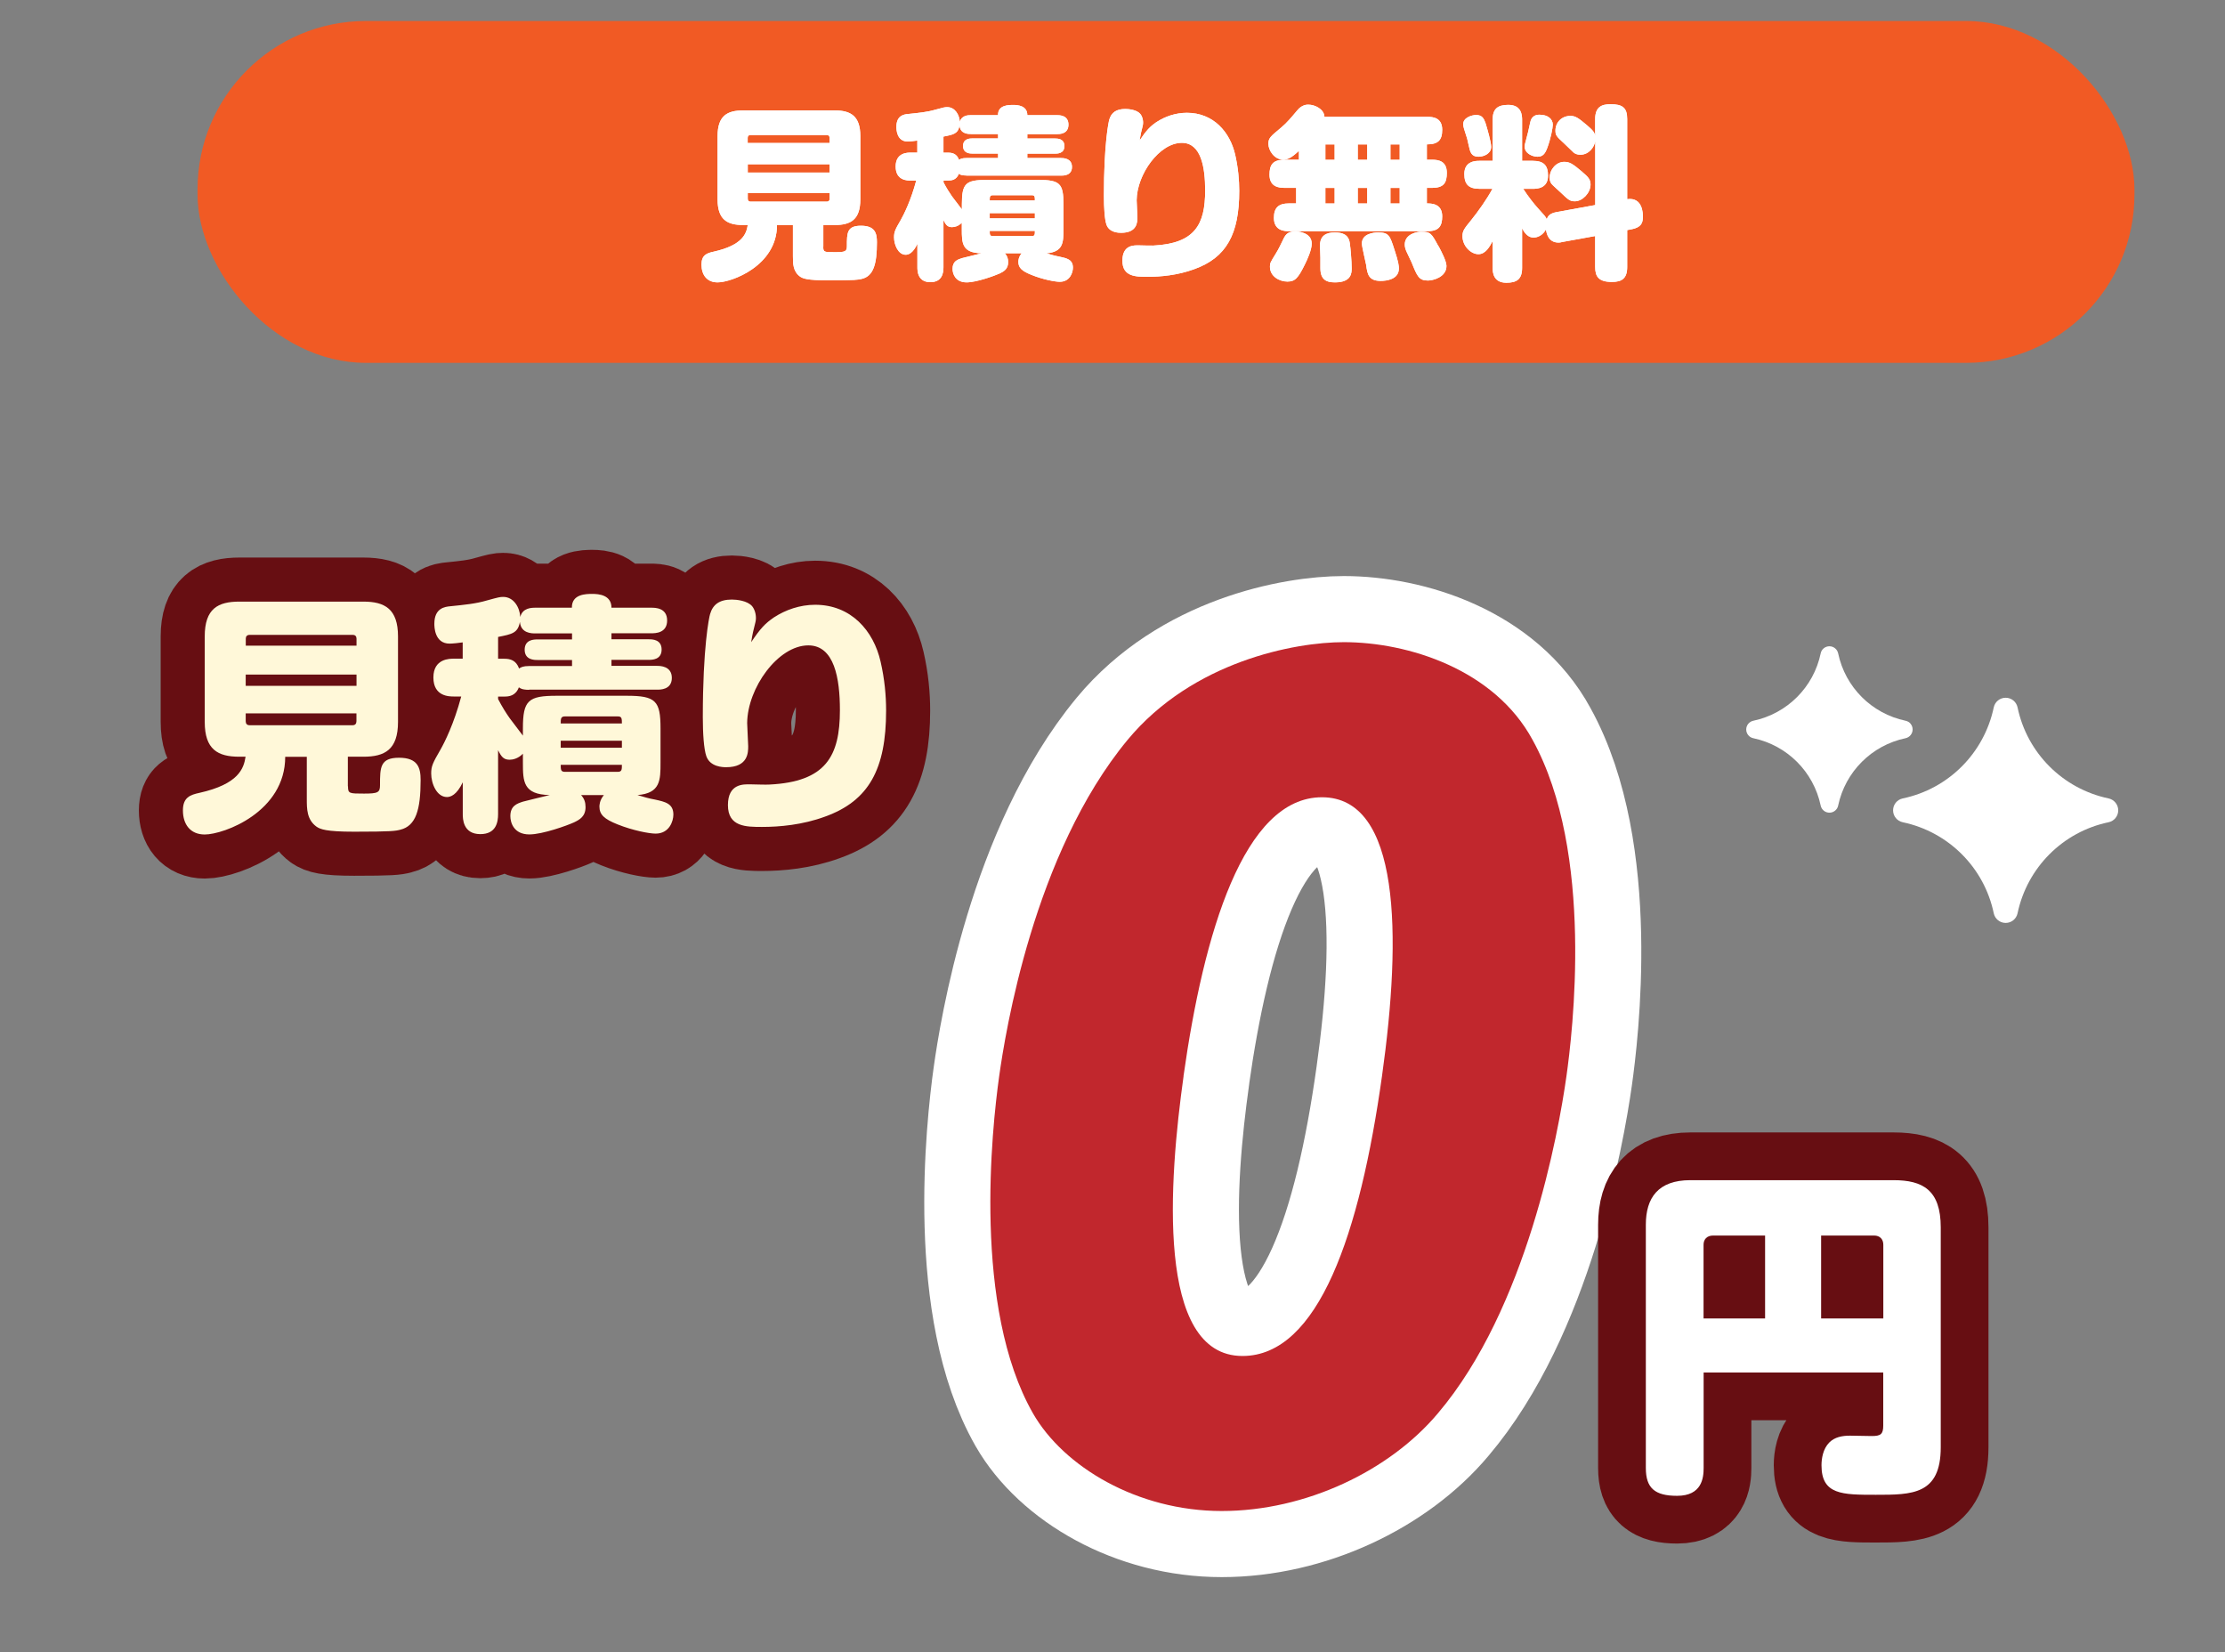
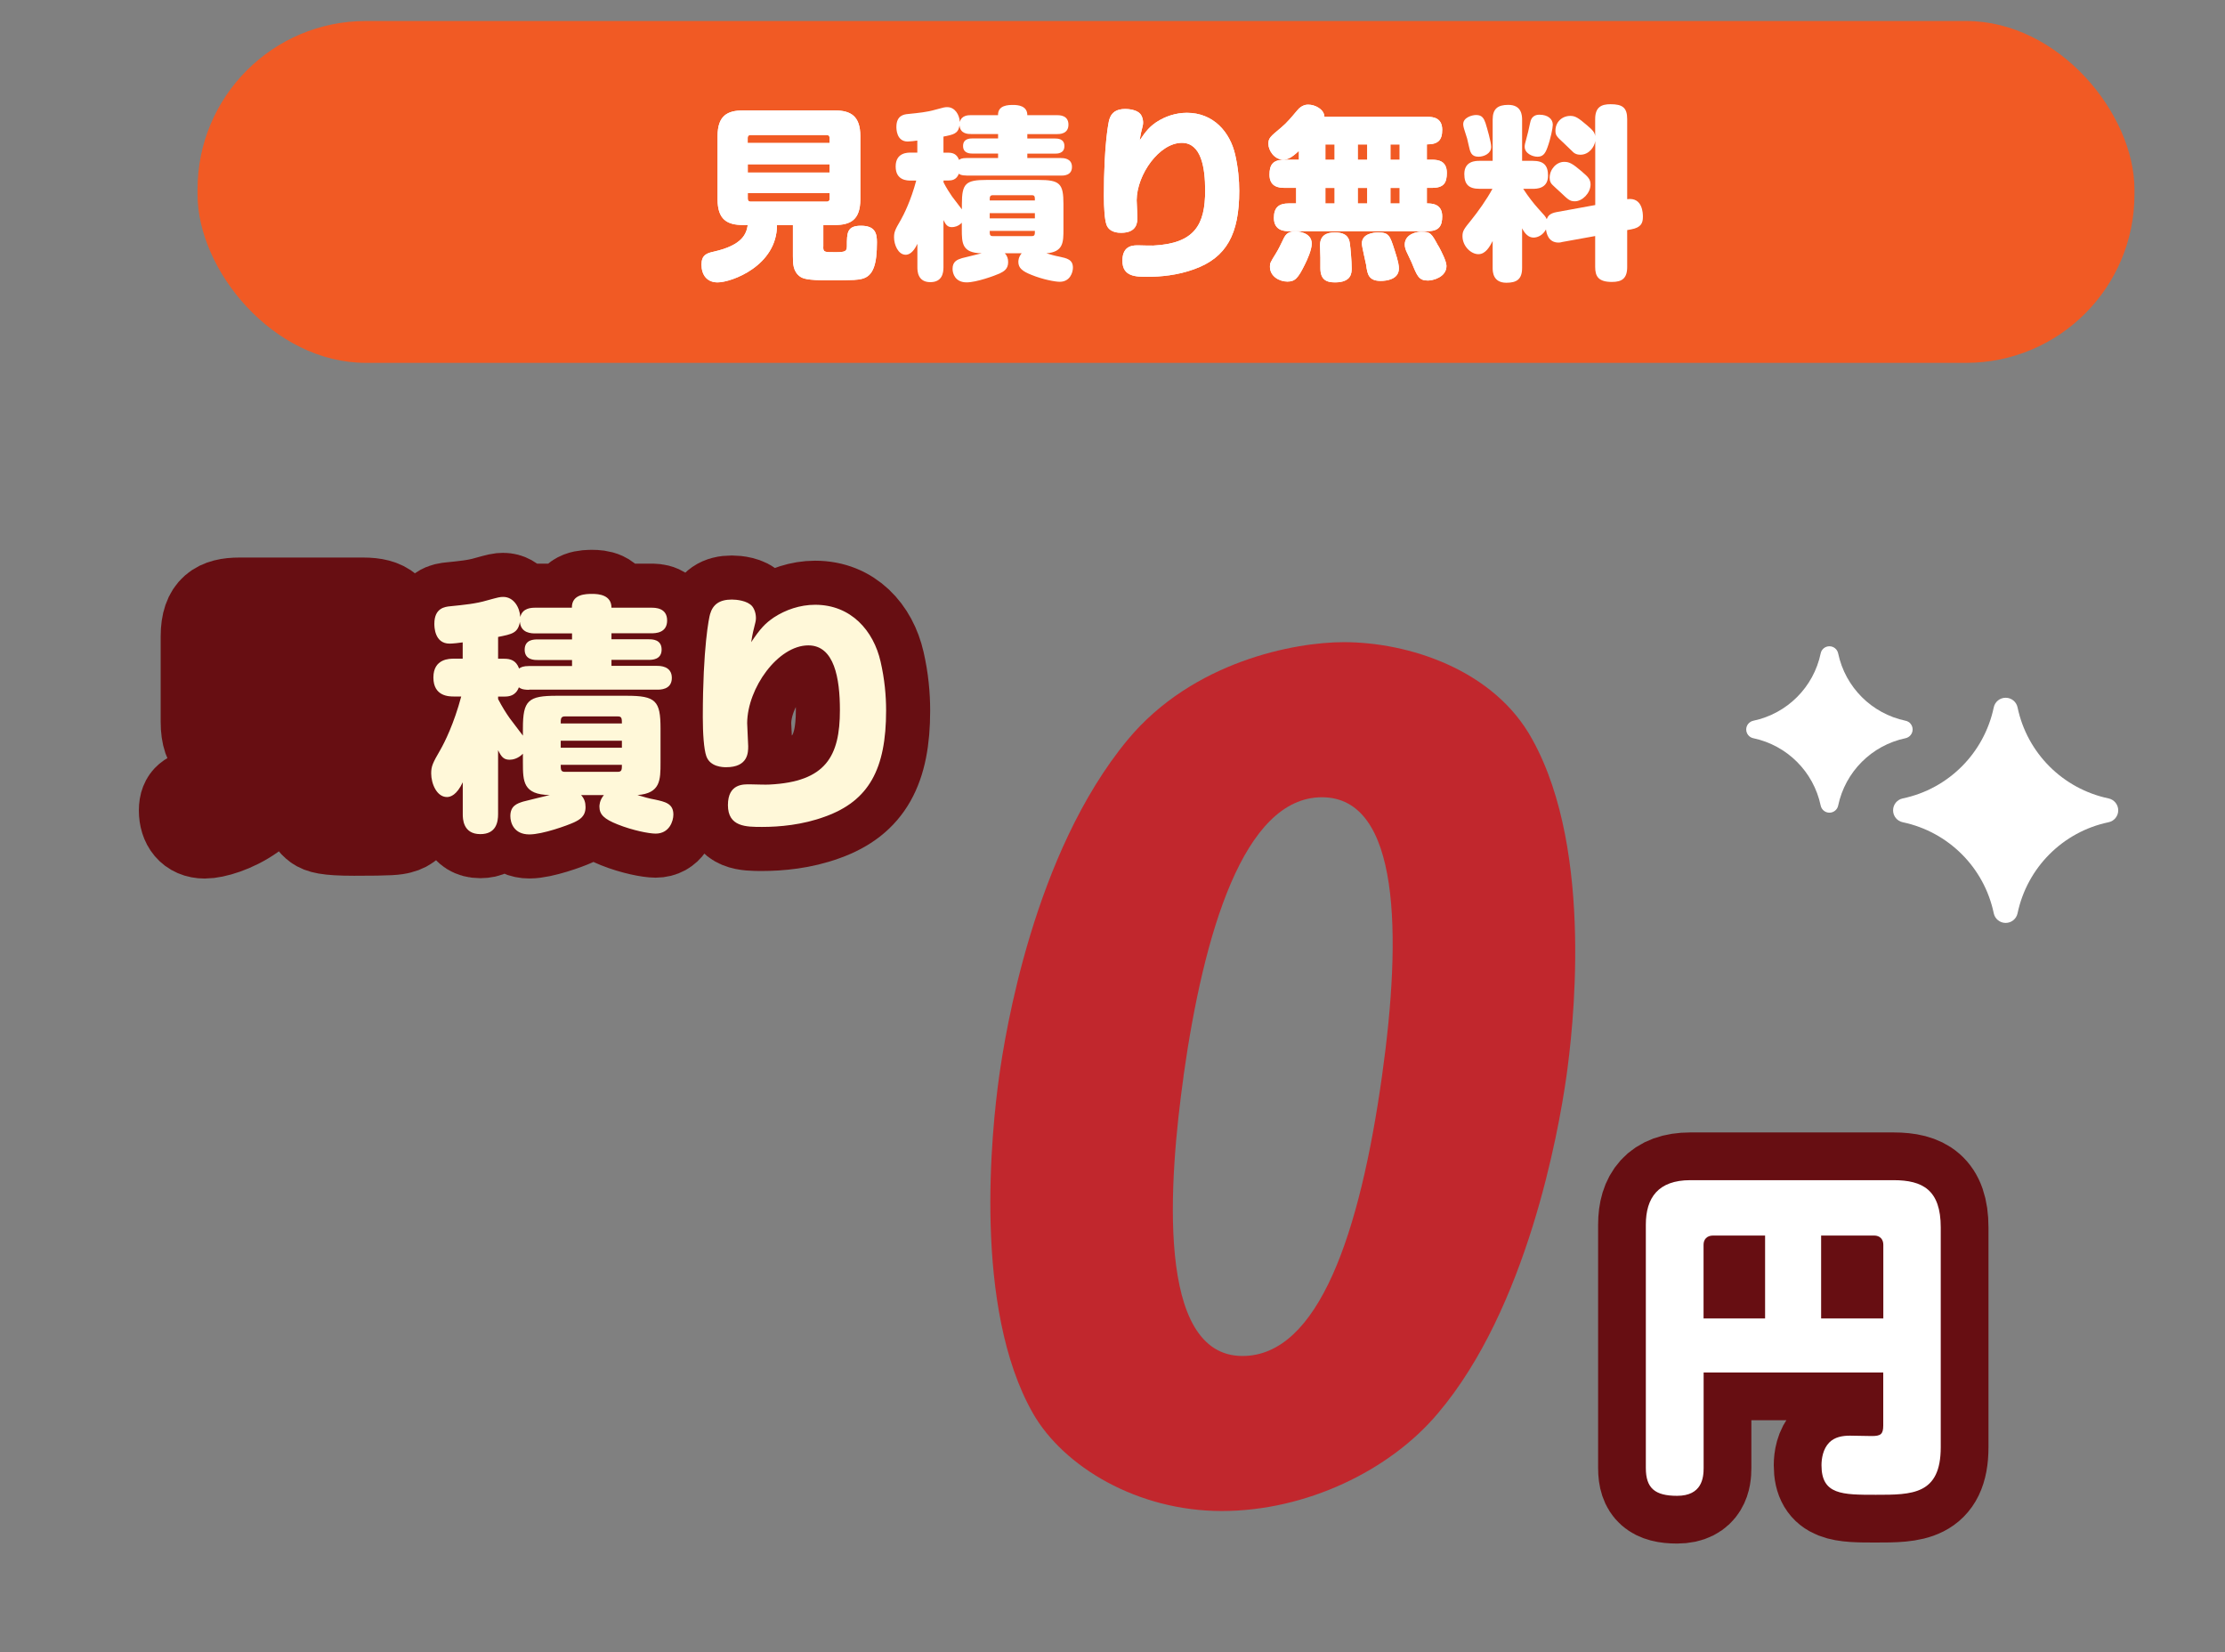
<svg xmlns="http://www.w3.org/2000/svg" id="_レイヤー_2" data-name="レイヤー 2" width="303" height="225" viewBox="0 0 303 225">
  <rect x="0" y="0" width="303" height="225" fill="#808080" stroke="none" />
  <defs>
    <style>
      .cls-1, .cls-2, .cls-3, .cls-4, .cls-5 {
        fill: none;
      }

      .cls-6 {
        fill: #f15a24;
      }

      .cls-7 {
        fill: #fff;
      }

      .cls-8 {
        fill: #fff8d9;
      }

      .cls-9 {
        fill: #c1272d;
      }

      .cls-2 {
        stroke-width: 13px;
      }

      .cls-2, .cls-3, .cls-5 {
        stroke-linecap: round;
        stroke-linejoin: round;
      }

      .cls-2, .cls-5 {
        stroke: #670e12;
      }

      .cls-3 {
        stroke: #fff;
        stroke-width: 18px;
      }

      .cls-4 {
        clip-path: url(#clippath);
      }

      .cls-5 {
        stroke-width: 12px;
      }
    </style>
    <clipPath id="clippath">
      <rect class="cls-1" width="303" height="225" />
    </clipPath>
  </defs>
  <g id="_レイヤー_3" data-name="レイヤー 3">
    <g class="cls-4">
      <g>
-         <path class="cls-3" d="m208.7,100.74c8.49,15.35,5.41,40.16,4.62,45.79-1.1,7.81-5.41,31.67-17.51,45.92-6.56,7.81-17.97,13.3-29.44,13.3s-21.54-6.03-25.7-13.3c-8.21-14.39-5.62-38.66-4.6-45.92.81-5.76,4.67-30.3,17.49-45.79,8.87-10.69,22.75-13.3,29.44-13.3,8.74,0,20.5,3.7,25.7,13.3Zm-47.52,45.79c-1.98,14.12-3.85,38.11,8.02,38.11,10.37,0,16-16.72,19-38.11,2.72-19.33,2.47-37.97-8.18-37.97s-16.11,18.51-18.85,37.97Z" />
        <path class="cls-9" d="m208.7,100.74c8.49,15.35,5.41,40.16,4.62,45.79-1.1,7.81-5.41,31.67-17.51,45.92-6.56,7.81-17.97,13.3-29.44,13.3s-21.54-6.03-25.7-13.3c-8.21-14.39-5.62-38.66-4.6-45.92.81-5.76,4.67-30.3,17.49-45.79,8.87-10.69,22.75-13.3,29.44-13.3,8.74,0,20.5,3.7,25.7,13.3Zm-47.52,45.79c-1.98,14.12-3.85,38.11,8.02,38.11,10.37,0,16-16.72,19-38.11,2.72-19.33,2.47-37.97-8.18-37.97s-16.11,18.51-18.85,37.97Z" />
      </g>
      <g>
        <path class="cls-2" d="m232,186.89v13c0,1.34-.23,3.79-3.61,3.79-3.05,0-4.26-1.06-4.26-3.79v-33.13c0-3.65,1.67-6.06,6.06-6.06h27.67c3.98,0,6.43,1.34,6.43,6.43v29.93c0,6.48-3.89,6.48-8.84,6.48-4.58,0-7.4,0-7.4-4.02,0-.88.19-2.22,1.06-3.1.74-.74,1.76-.93,2.82-.93.46,0,2.54.05,2.96.05,1.2,0,1.57-.23,1.57-1.43v-7.22h-24.47Zm8.37-7.36v-11.29h-7.08c-.83,0-1.3.51-1.3,1.25v10.04h8.37Zm7.63,0h8.47v-10.04c0-.74-.46-1.25-1.25-1.25h-7.22v11.29Z" />
        <path class="cls-7" d="m232,186.89v13c0,1.34-.23,3.79-3.61,3.79-3.05,0-4.26-1.06-4.26-3.79v-33.13c0-3.65,1.67-6.06,6.06-6.06h27.67c3.98,0,6.43,1.34,6.43,6.43v29.93c0,6.48-3.89,6.48-8.84,6.48-4.58,0-7.4,0-7.4-4.02,0-.88.19-2.22,1.06-3.1.74-.74,1.76-.93,2.82-.93.46,0,2.54.05,2.96.05,1.2,0,1.57-.23,1.57-1.43v-7.22h-24.47Zm8.37-7.36v-11.29h-7.08c-.83,0-1.3.51-1.3,1.25v10.04h8.37Zm7.63,0h8.47v-10.04c0-.74-.46-1.25-1.25-1.25h-7.22v11.29Z" />
      </g>
      <g>
        <g>
          <path class="cls-5" d="m47.39,107.07c0,.99.17.99,2.18.99,1.88,0,2.18-.14,2.18-1.13,0-2.42,0-3.75,2.59-3.75s2.94,1.4,2.94,3.04c0,4.06-.65,6.25-2.77,6.76-.65.17-1.19.27-6.28.27-3.86,0-4.61-.34-5.12-.68-1.33-.96-1.33-2.42-1.33-3.79v-5.73h-2.94c0,7.51-8.36,10.58-10.96,10.58-1.98,0-2.97-1.4-2.97-3.28,0-1.77.99-2.12,2.25-2.39,5.33-1.19,6.04-3.31,6.28-4.92h-.85c-2.94,0-4.71-.99-4.71-4.74v-11.64c0-3.79,1.81-4.74,4.71-4.74h16.9c2.9,0,4.71.99,4.71,4.74v11.64c0,3.79-1.81,4.74-4.71,4.74h-2.12v4.03Zm1.16-19.15v-.96c0-.31-.17-.51-.51-.51h-14.06c-.34,0-.51.21-.51.51v.96h15.09Zm0,3.93h-15.09v1.54h15.09v-1.54Zm0,5.29h-15.09v1.06c0,.34.17.55.51.55h14.06c.34,0,.51-.21.51-.55v-1.06Z" />
          <path class="cls-5" d="m72.06,93.93c-.96,0-1.23-.21-1.4-.34-.44,1.16-1.33,1.26-1.98,1.26h-.85v.34c.55,1.06,1.09,1.91,1.57,2.59.24.34,1.54,2.01,1.81,2.39v-.99c0-3.82.72-4.44,4.61-4.44h9.52c3.96,0,4.61.68,4.61,4.44v4.64c0,2.39,0,4.2-3.14,4.44.79.24,1.6.48,2.36.61,1.43.31,2.53.55,2.53,2.05,0,.89-.55,2.59-2.42,2.59-.85,0-3.07-.41-5.19-1.26-1.81-.72-2.46-1.33-2.46-2.42,0-.14,0-.85.61-1.57h-3.11c.44.48.61.99.61,1.64,0,1.26-.79,1.71-1.57,2.08-.89.41-4.27,1.64-6.08,1.64-2.12,0-2.59-1.6-2.59-2.49,0-1.4.89-1.71,1.74-1.98.51-.14,3.04-.75,3.62-.89-3.62-.07-3.65-1.84-3.65-4.44v-1.19c-.65.68-1.4.82-1.81.82-.82,0-1.13-.41-1.57-1.3v8.7c0,1.06-.24,2.73-2.42,2.73-2.39,0-2.39-2.15-2.39-2.73v-4.33c-.82,1.74-1.67,2.01-2.15,2.01-1.4,0-2.15-1.84-2.15-3.21,0-.99.21-1.43,1.26-3.24.55-.96,1.84-3.52,2.83-7.24h-.99c-.65,0-2.8,0-2.8-2.59s2.25-2.56,2.8-2.56h1.19v-2.22c-.41.07-1.4.17-1.78.17-2.08,0-2.08-2.35-2.08-2.7,0-2.15,1.43-2.32,2.18-2.39,1.95-.2,3.45-.34,4.98-.79,1.6-.44,1.78-.48,2.22-.48,1.43,0,2.25,1.43,2.32,2.73.31-1.23,1.5-1.26,2.08-1.26h4.95c-.03-1.88,1.95-1.88,2.8-1.88s2.59.14,2.59,1.88h5.43c.51,0,2.15,0,2.15,1.74s-1.64,1.74-2.15,1.74h-5.43v.82h5.09c.44,0,1.74,0,1.74,1.4s-1.33,1.4-1.74,1.4h-5.09v.82h6.21c.38,0,2.01,0,2.01,1.64s-1.64,1.6-2.01,1.6h-17.44Zm5.84-3.24v-.82h-4.71c-.41,0-1.74,0-1.74-1.4s1.3-1.4,1.74-1.4h4.71v-.82h-4.95c-.55,0-2.01,0-2.15-1.57-.27,1.54-1.09,1.67-2.97,2.05v2.97h.85c.82,0,1.6.21,2.01,1.33.24-.17.55-.34,1.37-.34h5.84Zm-.96,6.86c-.58,0-.58.34-.58.96h8.33c0-.31,0-.55-.07-.72-.07-.17-.2-.24-.51-.24h-7.17Zm7.75,3.31h-8.33v.96h8.33v-.96Zm-8.33,3.28c0,.31,0,.55.07.72.07.17.24.24.51.24h7.17c.58,0,.58-.31.58-.96h-8.33Z" />
          <path class="cls-5" d="m105.41,84.06c1.57-1.02,3.52-1.71,5.6-1.71,4.88,0,7.95,3.52,8.91,7.75.55,2.39.75,4.64.75,6.66,0,7.92-2.32,12.29-8.33,14.44-3.07,1.13-6.21,1.4-8.57,1.4-2.15,0-4.64,0-4.64-2.97s2.18-2.83,3-2.83c.41,0,2.29.07,2.66.03,7.68-.38,9.59-3.86,9.59-10.14,0-4.3-.75-8.81-4.3-8.81-4.13,0-8.29,5.8-8.33,10.58,0,.51.14,2.7.14,3.14,0,.85,0,2.87-3,2.87-.44,0-2.18-.03-2.7-1.5-.34-.96-.48-3.11-.48-5.32,0-9.49.85-13.59.99-14.03.38-1.3,1.26-1.98,2.97-1.98.61,0,2.12.14,2.77.92.44.55.61,1.47.44,2.15-.27,1.06-.41,1.6-.58,2.73,1.26-1.88,1.91-2.56,3.11-3.38Z" />
        </g>
        <g>
-           <path class="cls-8" d="m47.39,107.07c0,.99.17.99,2.18.99,1.88,0,2.18-.14,2.18-1.13,0-2.42,0-3.75,2.59-3.75s2.94,1.4,2.94,3.04c0,4.06-.65,6.25-2.77,6.76-.65.17-1.19.27-6.28.27-3.86,0-4.61-.34-5.12-.68-1.33-.96-1.33-2.42-1.33-3.79v-5.73h-2.94c0,7.51-8.36,10.58-10.96,10.58-1.98,0-2.97-1.4-2.97-3.28,0-1.77.99-2.12,2.25-2.39,5.33-1.19,6.04-3.31,6.28-4.92h-.85c-2.94,0-4.71-.99-4.71-4.74v-11.64c0-3.79,1.81-4.74,4.71-4.74h16.9c2.9,0,4.71.99,4.71,4.74v11.64c0,3.79-1.81,4.74-4.71,4.74h-2.12v4.03Zm1.16-19.15v-.96c0-.31-.17-.51-.51-.51h-14.06c-.34,0-.51.21-.51.51v.96h15.09Zm0,3.93h-15.09v1.54h15.09v-1.54Zm0,5.29h-15.09v1.06c0,.34.17.55.51.55h14.06c.34,0,.51-.21.51-.55v-1.06Z" />
          <path class="cls-8" d="m72.06,93.93c-.96,0-1.23-.21-1.4-.34-.44,1.16-1.33,1.26-1.98,1.26h-.85v.34c.55,1.06,1.09,1.91,1.57,2.59.24.34,1.54,2.01,1.81,2.39v-.99c0-3.82.72-4.44,4.61-4.44h9.52c3.96,0,4.61.68,4.61,4.44v4.64c0,2.39,0,4.2-3.14,4.44.79.24,1.6.48,2.36.61,1.43.31,2.53.55,2.53,2.05,0,.89-.55,2.59-2.42,2.59-.85,0-3.07-.41-5.19-1.26-1.81-.72-2.46-1.33-2.46-2.42,0-.14,0-.85.61-1.57h-3.11c.44.48.61.99.61,1.64,0,1.26-.79,1.71-1.57,2.08-.89.41-4.27,1.64-6.08,1.64-2.12,0-2.59-1.6-2.59-2.49,0-1.4.89-1.71,1.74-1.98.51-.14,3.04-.75,3.62-.89-3.62-.07-3.65-1.84-3.65-4.44v-1.19c-.65.68-1.4.82-1.81.82-.82,0-1.13-.41-1.57-1.3v8.7c0,1.06-.24,2.73-2.42,2.73-2.39,0-2.39-2.15-2.39-2.73v-4.33c-.82,1.74-1.67,2.01-2.15,2.01-1.4,0-2.15-1.84-2.15-3.21,0-.99.21-1.43,1.26-3.24.55-.96,1.84-3.52,2.83-7.24h-.99c-.65,0-2.8,0-2.8-2.59s2.25-2.56,2.8-2.56h1.19v-2.22c-.41.07-1.4.17-1.78.17-2.08,0-2.08-2.35-2.08-2.7,0-2.15,1.43-2.32,2.18-2.39,1.95-.2,3.45-.34,4.98-.79,1.6-.44,1.78-.48,2.22-.48,1.43,0,2.25,1.43,2.32,2.73.31-1.23,1.5-1.26,2.08-1.26h4.95c-.03-1.88,1.95-1.88,2.8-1.88s2.59.14,2.59,1.88h5.43c.51,0,2.15,0,2.15,1.74s-1.64,1.74-2.15,1.74h-5.43v.82h5.09c.44,0,1.74,0,1.74,1.4s-1.33,1.4-1.74,1.4h-5.09v.82h6.21c.38,0,2.01,0,2.01,1.64s-1.64,1.6-2.01,1.6h-17.44Zm5.84-3.24v-.82h-4.71c-.41,0-1.74,0-1.74-1.4s1.3-1.4,1.74-1.4h4.71v-.82h-4.95c-.55,0-2.01,0-2.15-1.57-.27,1.54-1.09,1.67-2.97,2.05v2.97h.85c.82,0,1.6.21,2.01,1.33.24-.17.55-.34,1.37-.34h5.84Zm-.96,6.86c-.58,0-.58.34-.58.96h8.33c0-.31,0-.55-.07-.72-.07-.17-.2-.24-.51-.24h-7.17Zm7.75,3.31h-8.33v.96h8.33v-.96Zm-8.33,3.28c0,.31,0,.55.07.72.07.17.24.24.51.24h7.17c.58,0,.58-.31.58-.96h-8.33Z" />
          <path class="cls-8" d="m105.41,84.06c1.57-1.02,3.52-1.71,5.6-1.71,4.88,0,7.95,3.52,8.91,7.75.55,2.39.75,4.64.75,6.66,0,7.92-2.32,12.29-8.33,14.44-3.07,1.13-6.21,1.4-8.57,1.4-2.15,0-4.64,0-4.64-2.97s2.18-2.83,3-2.83c.41,0,2.29.07,2.66.03,7.68-.38,9.59-3.86,9.59-10.14,0-4.3-.75-8.81-4.3-8.81-4.13,0-8.29,5.8-8.33,10.58,0,.51.14,2.7.14,3.14,0,.85,0,2.87-3,2.87-.44,0-2.18-.03-2.7-1.5-.34-.96-.48-3.11-.48-5.32,0-9.49.85-13.59.99-14.03.38-1.3,1.26-1.98,2.97-1.98.61,0,2.12.14,2.77.92.44.55.61,1.47.44,2.15-.27,1.06-.41,1.6-.58,2.73,1.26-1.88,1.91-2.56,3.11-3.38Z" />
        </g>
      </g>
      <rect class="cls-6" x="26.9" y="2.86" width="263.77" height="46.55" rx="22.93" ry="22.93" />
      <g>
        <g>
          <path class="cls-7" d="m112.11,33.61c0,.73.13.73,1.61.73,1.39,0,1.61-.1,1.61-.83,0-1.79,0-2.77,1.92-2.77s2.17,1.03,2.17,2.24c0,3-.48,4.61-2.04,4.99-.48.13-.88.2-4.64.2-2.85,0-3.4-.25-3.78-.5-.98-.71-.98-1.79-.98-2.8v-4.23h-2.17c0,5.55-6.18,7.81-8.09,7.81-1.46,0-2.19-1.03-2.19-2.42,0-1.31.73-1.56,1.66-1.76,3.93-.88,4.46-2.44,4.64-3.63h-.63c-2.17,0-3.48-.73-3.48-3.5v-8.6c0-2.8,1.34-3.5,3.48-3.5h12.48c2.14,0,3.48.73,3.48,3.5v8.6c0,2.8-1.34,3.5-3.48,3.5h-1.56v2.97Zm.86-14.14v-.71c0-.23-.13-.38-.38-.38h-10.39c-.25,0-.38.15-.38.38v.71h11.14Zm0,2.9h-11.14v1.13h11.14v-1.13Zm0,3.91h-11.14v.78c0,.25.13.4.38.4h10.39c.25,0,.38-.15.38-.4v-.78Z" />
-           <path class="cls-7" d="m131.61,23.9c-.71,0-.91-.15-1.03-.25-.33.86-.98.93-1.46.93h-.63v.25c.4.78.81,1.41,1.16,1.92.18.25,1.13,1.49,1.34,1.76v-.73c0-2.82.53-3.28,3.4-3.28h7.03c2.92,0,3.4.5,3.4,3.28v3.43c0,1.76,0,3.1-2.32,3.28.58.18,1.18.35,1.74.45,1.06.23,1.87.4,1.87,1.51,0,.66-.4,1.92-1.79,1.92-.63,0-2.27-.3-3.83-.93-1.34-.53-1.81-.98-1.81-1.79,0-.1,0-.63.45-1.16h-2.29c.33.35.45.73.45,1.21,0,.93-.58,1.26-1.16,1.54-.66.3-3.15,1.21-4.49,1.21-1.56,0-1.92-1.19-1.92-1.84,0-1.03.66-1.26,1.29-1.46.38-.1,2.24-.55,2.67-.66-2.67-.05-2.7-1.36-2.7-3.28v-.88c-.48.5-1.03.6-1.34.6-.6,0-.83-.3-1.16-.96v6.43c0,.78-.18,2.02-1.79,2.02-1.76,0-1.76-1.59-1.76-2.02v-3.2c-.6,1.29-1.23,1.49-1.59,1.49-1.03,0-1.59-1.36-1.59-2.37,0-.73.15-1.06.93-2.39.4-.71,1.36-2.6,2.09-5.34h-.73c-.48,0-2.07,0-2.07-1.92s1.66-1.89,2.07-1.89h.88v-1.64c-.3.05-1.03.13-1.31.13-1.54,0-1.54-1.74-1.54-1.99,0-1.59,1.06-1.71,1.61-1.76,1.44-.15,2.55-.25,3.68-.58,1.18-.33,1.31-.35,1.64-.35,1.06,0,1.66,1.06,1.71,2.02.23-.91,1.11-.93,1.54-.93h3.66c-.03-1.39,1.44-1.39,2.07-1.39s1.92.1,1.92,1.39h4.01c.38,0,1.59,0,1.59,1.29s-1.21,1.29-1.59,1.29h-4.01v.6h3.76c.33,0,1.29,0,1.29,1.03s-.98,1.03-1.29,1.03h-3.76v.6h4.59c.28,0,1.49,0,1.49,1.21s-1.21,1.18-1.49,1.18h-12.88Zm4.31-2.39v-.6h-3.48c-.3,0-1.29,0-1.29-1.03s.96-1.03,1.29-1.03h3.48v-.6h-3.66c-.4,0-1.49,0-1.59-1.16-.2,1.13-.81,1.23-2.19,1.51v2.19h.63c.6,0,1.19.15,1.49.98.18-.13.4-.25,1.01-.25h4.31Zm-.71,5.07c-.43,0-.43.25-.43.71h6.15c0-.23,0-.4-.05-.53s-.15-.18-.38-.18h-5.29Zm5.72,2.44h-6.15v.71h6.15v-.71Zm-6.15,2.42c0,.23,0,.4.05.53s.18.18.38.18h5.29c.43,0,.43-.23.43-.71h-6.15Z" />
          <path class="cls-7" d="m157.5,16.62c1.16-.76,2.6-1.26,4.13-1.26,3.6,0,5.87,2.6,6.58,5.72.4,1.76.55,3.43.55,4.92,0,5.85-1.71,9.07-6.15,10.66-2.27.83-4.59,1.03-6.33,1.03-1.59,0-3.43,0-3.43-2.19s1.61-2.09,2.22-2.09c.3,0,1.69.05,1.97.03,5.67-.28,7.08-2.85,7.08-7.49,0-3.18-.55-6.5-3.18-6.5-3.05,0-6.12,4.29-6.15,7.81,0,.38.1,1.99.1,2.32,0,.63,0,2.12-2.22,2.12-.33,0-1.61-.02-1.99-1.11-.25-.71-.35-2.29-.35-3.93,0-7.01.63-10.03.73-10.36.28-.96.93-1.46,2.19-1.46.45,0,1.56.1,2.04.68.33.4.45,1.08.33,1.59-.2.78-.3,1.19-.43,2.02.93-1.39,1.41-1.89,2.29-2.5Z" />
          <path class="cls-7" d="m194.41,15.91c.71,0,1.99.1,1.99,1.76,0,1.41-.55,1.99-2.09,1.99v2.09h.73c.88,0,1.99.2,1.99,1.79,0,1.31-.38,2.04-1.99,2.04h-.73v2.12c.6,0,2.09,0,2.09,1.76,0,1.29-.43,2.02-1.99,2.02h-18.91c-.5,0-2.02-.02-2.02-1.81,0-1.41.66-1.97,2.02-1.97h1.01v-2.12h-1.61c-.68,0-2.02-.1-2.02-1.79,0-1.31.43-2.04,2.02-2.04h1.99v-1.21c-1.08,1.01-1.56,1.19-2.17,1.19-1.19,0-1.99-1.26-1.99-2.14,0-.78.25-.98,1.74-2.22.81-.68,1.36-1.36,2.19-2.34.63-.78,1.31-.78,1.51-.78.91,0,2.17.63,2.19,1.66h14.04Zm-15.78,17.27c0,.86-.63,2.22-.93,2.82-.93,1.89-1.34,2.34-2.39,2.34s-2.37-.68-2.37-2.02c0-.48.03-.55.83-1.84.33-.53.63-1.16.91-1.74.33-.71.6-1.24,1.76-1.24.25,0,2.19.13,2.19,1.66Zm5.19-.05c.1.68.25,2.42.25,3.4,0,.6,0,1.92-2.27,1.92-1.16,0-1.99-.35-1.99-1.94v-1.44c0-.25-.05-1.44-.05-1.66,0-1.29.81-1.76,1.99-1.76.98,0,1.92.23,2.07,1.49Zm-2.07-13.46h-1.26v2.09h1.26v-2.09Zm0,5.92h-1.26v2.12h1.26v-2.12Zm4.44-5.92h-1.29v2.09h1.29v-2.09Zm0,5.92h-1.29v2.12h1.29v-2.12Zm3.71,8.42c.58,1.76.6,2.24.6,2.55,0,1.49-1.69,1.69-2.47,1.69-1.66,0-1.82-.91-1.99-2.19-.08-.45-.58-2.47-.58-2.9,0-1.36,1.64-1.51,2.22-1.51,1.46,0,1.61.45,2.22,2.37Zm.71-14.34h-1.26v2.09h1.26v-2.09Zm0,5.92h-1.26v2.12h1.26v-2.12Zm5.29,7.92c.38.71,1.08,2.07,1.08,2.7,0,1.56-1.89,1.99-2.52,1.99-1.24,0-1.46-.58-2.22-2.45-.1-.23-.6-1.29-.71-1.51-.08-.18-.23-.55-.23-.93,0-1.49,1.76-1.76,2.19-1.76,1.31,0,1.44.2,2.39,1.97Z" />
          <path class="cls-7" d="m212.64,32.98c-.13.03-.25.05-.4.05-1.39,0-1.64-1.26-1.71-1.79-.4.76-1.11,1.11-1.69,1.11-.66,0-1.16-.48-1.56-1.26v5.39c0,1.54-.73,2.02-2.14,2.02-1.81,0-1.87-1.46-1.87-2.02v-3.66c-.4.76-.96,1.79-1.94,1.79-1.03,0-2.17-1.11-2.17-2.45,0-.71.2-.98,1.21-2.22.86-1.06,2.14-2.85,2.87-4.23h-1.76c-1.49,0-2.07-.63-2.07-2.02,0-1.79,1.59-1.79,2.07-1.79h1.79v-5.6c0-1.51.71-2.02,2.14-2.02,1.79,0,1.87,1.41,1.87,2.02v5.6h1.46c1.49,0,2.07.63,2.07,2.02,0,1.79-1.59,1.79-2.07,1.79h-1.31c.68,1.06,1.49,2.07,1.94,2.57,1.01,1.11,1.11,1.21,1.26,1.56.18-.43.4-.78,1.34-.96l5.27-.96v-8.72c-.1.81-.86,1.87-2.02,1.87-.48,0-.73-.15-.93-.3-.2-.18-1.11-1.06-1.31-1.26-1.01-.93-1.16-1.08-1.16-1.74,0-1.08.83-1.99,2.04-1.99.68,0,1.11.3,2.24,1.26.83.71,1.06.98,1.13,1.49v-2.32c0-1.64.86-2.02,2.09-2.02,1.61,0,2.27.45,2.27,2.02v10.91c2.12-.3,2.14,1.97,2.14,2.4,0,.83-.23,1.46-1.59,1.71l-.55.1v5.02c0,1.56-.71,2.04-2.07,2.04-1.81,0-2.29-.71-2.29-2.04v-4.21l-4.59.83Zm-10.33-16.18c.2.63.76,2.57.76,3.2,0,.91-.98,1.34-1.74,1.34-.98,0-1.13-.66-1.31-1.49-.2-.96-.23-1.03-.53-1.94-.2-.6-.23-.83-.23-1.01,0-.88,1.16-1.24,1.76-1.24.83,0,1.06.48,1.29,1.13Zm9.15.18c0,.43-.3,1.94-.73,3.1-.33.93-.68,1.26-1.36,1.26s-1.74-.45-1.74-1.36c0-.28.05-.43.2-.98.18-.6.38-1.51.53-2.22.08-.4.25-1.16,1.29-1.16,1.13,0,1.81.58,1.81,1.36Zm4.01,6.43c.78.66,1.13,1.01,1.13,1.71,0,1.16-1.11,2.29-2.14,2.29-.68,0-.91-.23-1.94-1.21-.15-.15-.93-.83-1.06-.98-.25-.23-.43-.5-.43-1.01,0-1.16.93-2.17,1.97-2.17.71,0,1.11.2,2.47,1.36Z" />
        </g>
        <g>
          <path class="cls-7" d="m112.11,33.61c0,.73.13.73,1.61.73,1.39,0,1.61-.1,1.61-.83,0-1.79,0-2.77,1.92-2.77s2.17,1.03,2.17,2.24c0,3-.48,4.61-2.04,4.99-.48.13-.88.2-4.64.2-2.85,0-3.4-.25-3.78-.5-.98-.71-.98-1.79-.98-2.8v-4.23h-2.17c0,5.55-6.18,7.81-8.09,7.81-1.46,0-2.19-1.03-2.19-2.42,0-1.31.73-1.56,1.66-1.76,3.93-.88,4.46-2.44,4.64-3.63h-.63c-2.17,0-3.48-.73-3.48-3.5v-8.6c0-2.8,1.34-3.5,3.48-3.5h12.48c2.14,0,3.48.73,3.48,3.5v8.6c0,2.8-1.34,3.5-3.48,3.5h-1.56v2.97Zm.86-14.14v-.71c0-.23-.13-.38-.38-.38h-10.39c-.25,0-.38.15-.38.38v.71h11.14Zm0,2.9h-11.14v1.13h11.14v-1.13Zm0,3.91h-11.14v.78c0,.25.13.4.38.4h10.39c.25,0,.38-.15.38-.4v-.78Z" />
          <path class="cls-7" d="m131.61,23.9c-.71,0-.91-.15-1.03-.25-.33.86-.98.93-1.46.93h-.63v.25c.4.78.81,1.41,1.16,1.92.18.25,1.13,1.49,1.34,1.76v-.73c0-2.82.53-3.28,3.4-3.28h7.03c2.92,0,3.4.5,3.4,3.28v3.43c0,1.76,0,3.1-2.32,3.28.58.18,1.18.35,1.74.45,1.06.23,1.87.4,1.87,1.51,0,.66-.4,1.92-1.79,1.92-.63,0-2.27-.3-3.83-.93-1.34-.53-1.81-.98-1.81-1.79,0-.1,0-.63.45-1.16h-2.29c.33.35.45.73.45,1.21,0,.93-.58,1.26-1.16,1.54-.66.3-3.15,1.21-4.49,1.21-1.56,0-1.92-1.19-1.92-1.84,0-1.03.66-1.26,1.29-1.46.38-.1,2.24-.55,2.67-.66-2.67-.05-2.7-1.36-2.7-3.28v-.88c-.48.5-1.03.6-1.34.6-.6,0-.83-.3-1.16-.96v6.43c0,.78-.18,2.02-1.79,2.02-1.76,0-1.76-1.59-1.76-2.02v-3.2c-.6,1.29-1.23,1.49-1.59,1.49-1.03,0-1.59-1.36-1.59-2.37,0-.73.15-1.06.93-2.39.4-.71,1.36-2.6,2.09-5.34h-.73c-.48,0-2.07,0-2.07-1.92s1.66-1.89,2.07-1.89h.88v-1.64c-.3.05-1.03.13-1.31.13-1.54,0-1.54-1.74-1.54-1.99,0-1.59,1.06-1.71,1.61-1.76,1.44-.15,2.55-.25,3.68-.58,1.18-.33,1.31-.35,1.64-.35,1.06,0,1.66,1.06,1.71,2.02.23-.91,1.11-.93,1.54-.93h3.66c-.03-1.39,1.44-1.39,2.07-1.39s1.92.1,1.92,1.39h4.01c.38,0,1.59,0,1.59,1.29s-1.21,1.29-1.59,1.29h-4.01v.6h3.76c.33,0,1.29,0,1.29,1.03s-.98,1.03-1.29,1.03h-3.76v.6h4.59c.28,0,1.49,0,1.49,1.21s-1.21,1.18-1.49,1.18h-12.88Zm4.31-2.39v-.6h-3.48c-.3,0-1.29,0-1.29-1.03s.96-1.03,1.29-1.03h3.48v-.6h-3.66c-.4,0-1.49,0-1.59-1.16-.2,1.13-.81,1.23-2.19,1.51v2.19h.63c.6,0,1.19.15,1.49.98.18-.13.4-.25,1.01-.25h4.31Zm-.71,5.07c-.43,0-.43.25-.43.71h6.15c0-.23,0-.4-.05-.53s-.15-.18-.38-.18h-5.29Zm5.72,2.44h-6.15v.71h6.15v-.71Zm-6.15,2.42c0,.23,0,.4.05.53s.18.18.38.18h5.29c.43,0,.43-.23.43-.71h-6.15Z" />
          <path class="cls-7" d="m157.5,16.62c1.16-.76,2.6-1.26,4.13-1.26,3.6,0,5.87,2.6,6.58,5.72.4,1.76.55,3.43.55,4.92,0,5.85-1.71,9.07-6.15,10.66-2.27.83-4.59,1.03-6.33,1.03-1.59,0-3.43,0-3.43-2.19s1.61-2.09,2.22-2.09c.3,0,1.69.05,1.97.03,5.67-.28,7.08-2.85,7.08-7.49,0-3.18-.55-6.5-3.18-6.5-3.05,0-6.12,4.29-6.15,7.81,0,.38.1,1.99.1,2.32,0,.63,0,2.12-2.22,2.12-.33,0-1.61-.02-1.99-1.11-.25-.71-.35-2.29-.35-3.93,0-7.01.63-10.03.73-10.36.28-.96.93-1.46,2.19-1.46.45,0,1.56.1,2.04.68.33.4.45,1.08.33,1.59-.2.78-.3,1.19-.43,2.02.93-1.39,1.41-1.89,2.29-2.5Z" />
          <path class="cls-7" d="m194.41,15.91c.71,0,1.99.1,1.99,1.76,0,1.41-.55,1.99-2.09,1.99v2.09h.73c.88,0,1.99.2,1.99,1.79,0,1.31-.38,2.04-1.99,2.04h-.73v2.12c.6,0,2.09,0,2.09,1.76,0,1.29-.43,2.02-1.99,2.02h-18.91c-.5,0-2.02-.02-2.02-1.81,0-1.41.66-1.97,2.02-1.97h1.01v-2.12h-1.61c-.68,0-2.02-.1-2.02-1.79,0-1.31.43-2.04,2.02-2.04h1.99v-1.21c-1.08,1.01-1.56,1.19-2.17,1.19-1.19,0-1.99-1.26-1.99-2.14,0-.78.25-.98,1.74-2.22.81-.68,1.36-1.36,2.19-2.34.63-.78,1.31-.78,1.51-.78.91,0,2.17.63,2.19,1.66h14.04Zm-15.78,17.27c0,.86-.63,2.22-.93,2.82-.93,1.89-1.34,2.34-2.39,2.34s-2.37-.68-2.37-2.02c0-.48.03-.55.83-1.84.33-.53.63-1.16.91-1.74.33-.71.6-1.24,1.76-1.24.25,0,2.19.13,2.19,1.66Zm5.19-.05c.1.68.25,2.42.25,3.4,0,.6,0,1.92-2.27,1.92-1.16,0-1.99-.35-1.99-1.94v-1.44c0-.25-.05-1.44-.05-1.66,0-1.29.81-1.76,1.99-1.76.98,0,1.92.23,2.07,1.49Zm-2.07-13.46h-1.26v2.09h1.26v-2.09Zm0,5.92h-1.26v2.12h1.26v-2.12Zm4.44-5.92h-1.29v2.09h1.29v-2.09Zm0,5.92h-1.29v2.12h1.29v-2.12Zm3.71,8.42c.58,1.76.6,2.24.6,2.55,0,1.49-1.69,1.69-2.47,1.69-1.66,0-1.82-.91-1.99-2.19-.08-.45-.58-2.47-.58-2.9,0-1.36,1.64-1.51,2.22-1.51,1.46,0,1.61.45,2.22,2.37Zm.71-14.34h-1.26v2.09h1.26v-2.09Zm0,5.92h-1.26v2.12h1.26v-2.12Zm5.29,7.92c.38.71,1.08,2.07,1.08,2.7,0,1.56-1.89,1.99-2.52,1.99-1.24,0-1.46-.58-2.22-2.45-.1-.23-.6-1.29-.71-1.51-.08-.18-.23-.55-.23-.93,0-1.49,1.76-1.76,2.19-1.76,1.31,0,1.44.2,2.39,1.97Z" />
-           <path class="cls-7" d="m212.64,32.98c-.13.03-.25.05-.4.05-1.39,0-1.64-1.26-1.71-1.79-.4.76-1.11,1.11-1.69,1.11-.66,0-1.16-.48-1.56-1.26v5.39c0,1.54-.73,2.02-2.14,2.02-1.81,0-1.87-1.46-1.87-2.02v-3.66c-.4.76-.96,1.79-1.94,1.79-1.03,0-2.17-1.11-2.17-2.45,0-.71.2-.98,1.21-2.22.86-1.06,2.14-2.85,2.87-4.23h-1.76c-1.49,0-2.07-.63-2.07-2.02,0-1.79,1.59-1.79,2.07-1.79h1.79v-5.6c0-1.51.71-2.02,2.14-2.02,1.79,0,1.87,1.41,1.87,2.02v5.6h1.46c1.49,0,2.07.63,2.07,2.02,0,1.79-1.59,1.79-2.07,1.79h-1.31c.68,1.06,1.49,2.07,1.94,2.57,1.01,1.11,1.11,1.21,1.26,1.56.18-.43.4-.78,1.34-.96l5.27-.96v-8.72c-.1.81-.86,1.87-2.02,1.87-.48,0-.73-.15-.93-.3-.2-.18-1.11-1.06-1.31-1.26-1.01-.93-1.16-1.08-1.16-1.74,0-1.08.83-1.99,2.04-1.99.68,0,1.11.3,2.24,1.26.83.71,1.06.98,1.13,1.49v-2.32c0-1.64.86-2.02,2.09-2.02,1.61,0,2.27.45,2.27,2.02v10.91c2.12-.3,2.14,1.97,2.14,2.4,0,.83-.23,1.46-1.59,1.71l-.55.1v5.02c0,1.56-.71,2.04-2.07,2.04-1.81,0-2.29-.71-2.29-2.04v-4.21l-4.59.83Zm-10.33-16.18c.2.63.76,2.57.76,3.2,0,.91-.98,1.34-1.74,1.34-.98,0-1.13-.66-1.31-1.49-.2-.96-.23-1.03-.53-1.94-.2-.6-.23-.83-.23-1.01,0-.88,1.16-1.24,1.76-1.24.83,0,1.06.48,1.29,1.13Zm9.15.18c0,.43-.3,1.94-.73,3.1-.33.93-.68,1.26-1.36,1.26s-1.74-.45-1.74-1.36c0-.28.05-.43.2-.98.18-.6.38-1.51.53-2.22.08-.4.25-1.16,1.29-1.16,1.13,0,1.81.58,1.81,1.36Zm4.01,6.43c.78.66,1.13,1.01,1.13,1.71,0,1.16-1.11,2.29-2.14,2.29-.68,0-.91-.23-1.94-1.21-.15-.15-.93-.83-1.06-.98-.25-.23-.43-.5-.43-1.01,0-1.16.93-2.17,1.97-2.17.71,0,1.11.2,2.47,1.36Z" />
        </g>
      </g>
      <path class="cls-7" d="m259.49,98.14c-4.6-.97-8.2-4.56-9.17-9.17-.12-.57-.62-.97-1.19-.97s-1.08.4-1.19.97c-.96,4.6-4.56,8.2-9.17,9.17-.57.12-.97.62-.97,1.19s.4,1.08.97,1.19c4.6.97,8.2,4.56,9.17,9.17.12.57.62.97,1.19.97s1.08-.4,1.19-.97c.97-4.6,4.56-8.2,9.17-9.17.57-.12.97-.62.97-1.19,0-.58-.4-1.08-.97-1.19Z" />
      <path class="cls-7" d="m287.15,108.72c-6.23-1.31-11.1-6.17-12.4-12.4-.16-.76-.83-1.31-1.62-1.31s-1.46.55-1.62,1.31c-1.31,6.23-6.17,11.1-12.4,12.4-.76.16-1.31.83-1.31,1.62s.55,1.46,1.31,1.62c6.23,1.31,11.1,6.17,12.4,12.4.16.76.83,1.31,1.62,1.31s1.46-.55,1.62-1.31c1.31-6.23,6.17-11.1,12.4-12.4.76-.16,1.31-.83,1.31-1.62,0-.78-.55-1.46-1.31-1.62Z" />
    </g>
  </g>
</svg>